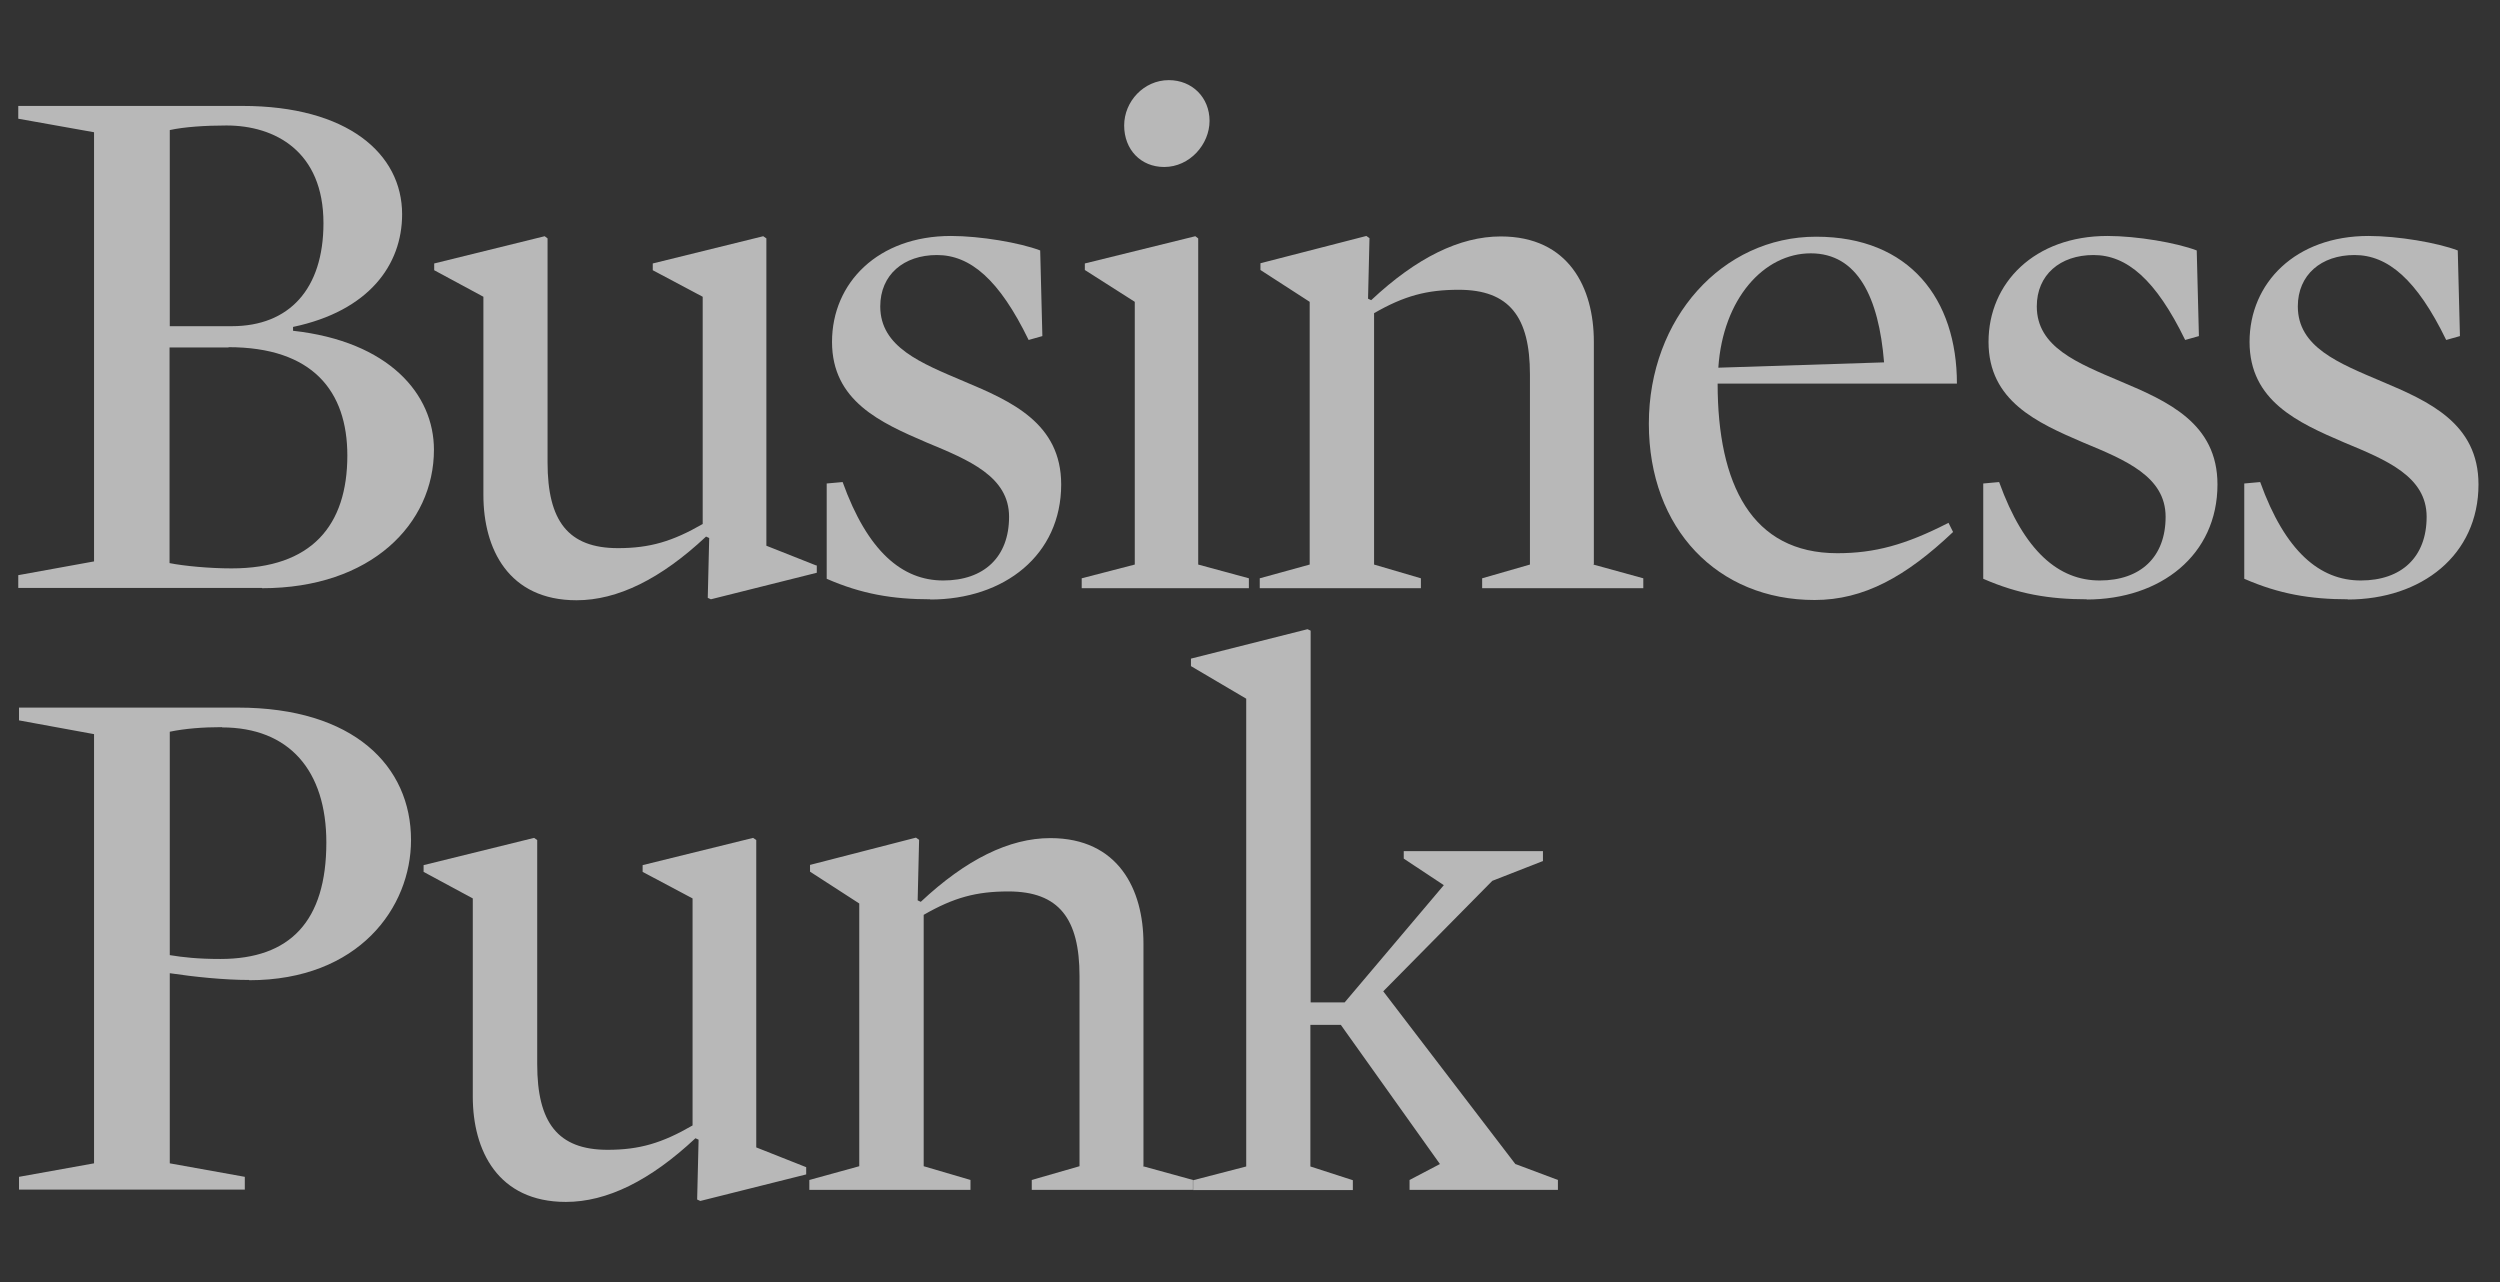
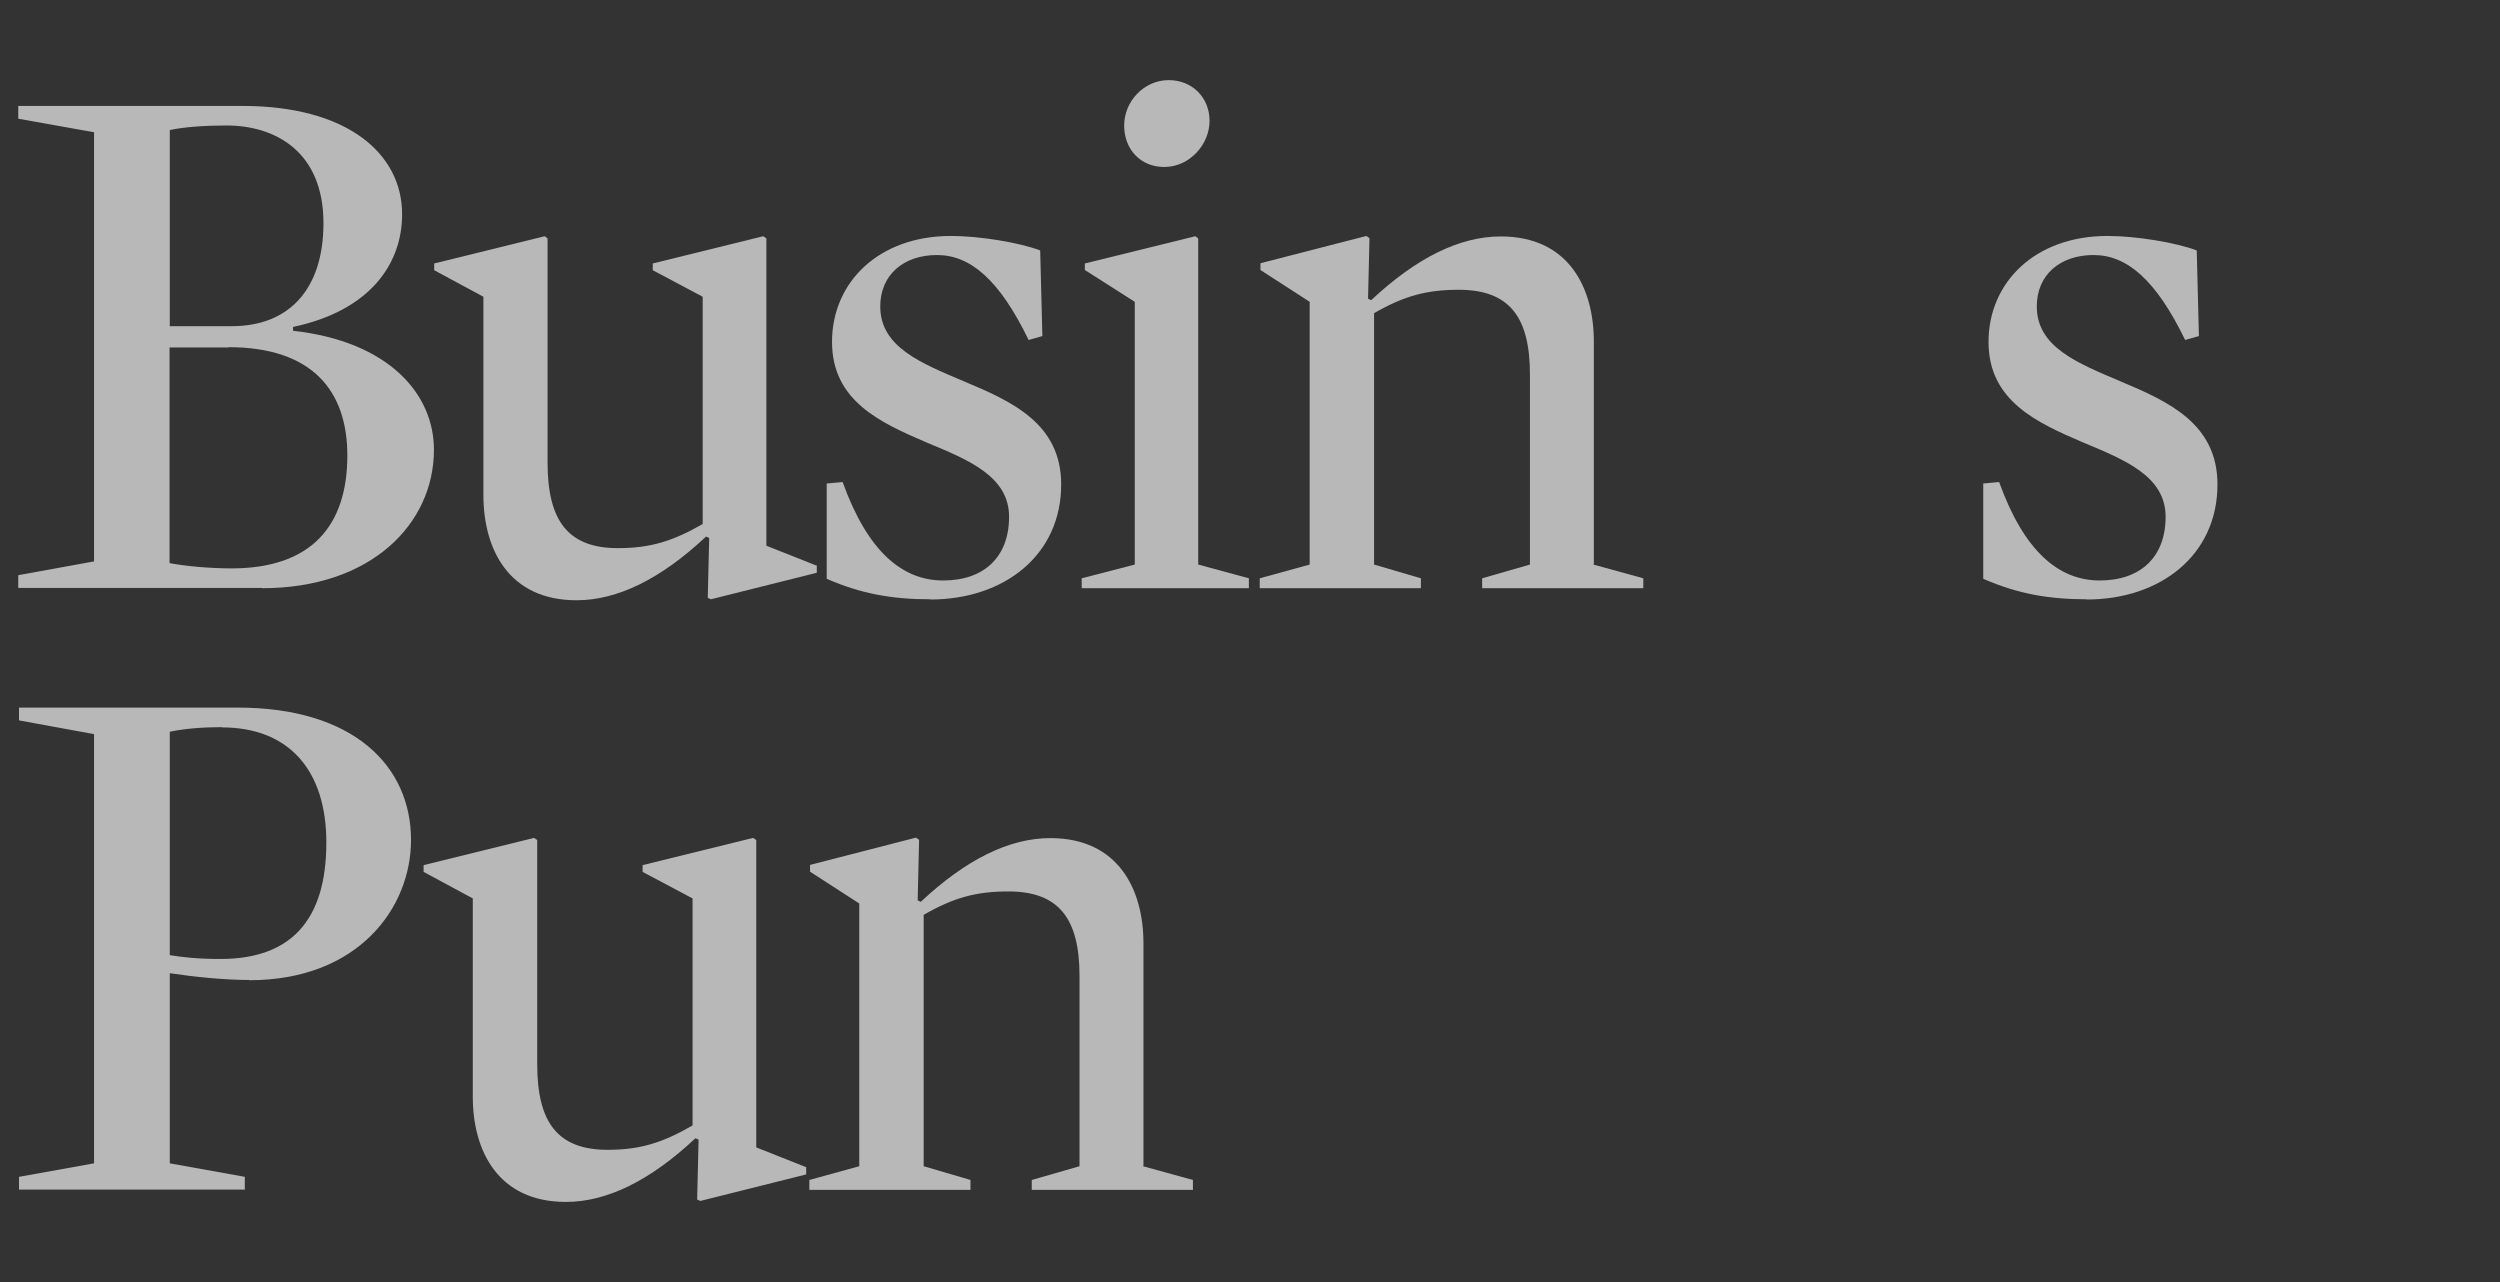
<svg xmlns="http://www.w3.org/2000/svg" width="78" height="40" viewBox="0 0 78 40" fill="none">
  <rect x="0" y="0" width="78" height="40" fill="#333333" stroke="none" />
  <g opacity="0.65">
    <path d="M7.134 10.84H5.29V17.569C5.741 17.659 6.539 17.734 7.224 17.734C9.731 17.734 10.837 16.387 10.837 14.212C10.837 12.202 9.753 10.832 7.126 10.832M7.232 10.177C9.023 10.177 10.092 9.018 10.092 6.963C10.092 4.72 8.579 3.915 7.066 3.915C6.404 3.915 5.741 3.96 5.297 4.058V10.177H7.232ZM8.172 18.344H0.57V17.945L2.934 17.516V4.126L0.57 3.704V3.305H7.563C10.845 3.305 12.546 4.796 12.546 6.685C12.546 8.266 11.507 9.703 9.143 10.2V10.32C12.139 10.652 13.539 12.3 13.539 14.031C13.539 16.342 11.582 18.352 8.18 18.352" fill="white" />
    <path d="M25.484 17.637V17.87L22.18 18.698L22.082 18.653L22.127 16.786L22.029 16.741C20.614 18.066 19.267 18.728 17.988 18.728C15.865 18.728 15.082 17.125 15.082 15.446V9.259L13.547 8.431V8.22L16.994 7.37L17.084 7.438V14.43C17.084 16.252 17.724 17.102 19.282 17.102C20.276 17.102 20.983 16.891 21.924 16.349V9.259L20.366 8.431V8.22L23.813 7.37L23.911 7.438V17.027L25.469 17.644L25.484 17.637Z" fill="white" />
    <path d="M29.029 18.698C27.848 18.698 26.877 18.532 25.793 18.058V15.085L26.29 15.04C27.073 17.215 28.156 18.111 29.428 18.111C30.7 18.111 31.483 17.381 31.483 16.124C31.483 14.867 30.234 14.355 28.909 13.805C27.471 13.188 25.959 12.511 25.959 10.667C25.959 8.823 27.396 7.362 29.669 7.362C30.587 7.362 31.822 7.573 32.454 7.814L32.522 10.486L32.093 10.607C31.175 8.717 30.271 7.957 29.233 7.957C28.194 7.957 27.464 8.574 27.464 9.56C27.464 10.832 28.736 11.329 30.083 11.901C31.551 12.518 33.109 13.203 33.109 15.115C33.109 17.313 31.34 18.705 29.022 18.705" fill="white" />
    <path d="M36.466 2.5C37.196 2.5 37.738 3.042 37.738 3.772C37.738 4.502 37.121 5.21 36.323 5.21C35.593 5.21 35.074 4.668 35.074 3.915C35.074 3.162 35.691 2.5 36.466 2.5ZM33.847 8.431V8.22L37.294 7.37L37.384 7.438V17.614L38.965 18.043V18.352H33.749V18.043L35.405 17.614V9.417L33.847 8.424V8.431Z" fill="white" />
    <path d="M49.713 17.614L51.271 18.043V18.352H46.243V18.043L47.734 17.614V11.683C47.734 9.891 47.094 9.041 45.513 9.041C44.52 9.041 43.812 9.229 42.871 9.771V17.614L44.332 18.043V18.352H39.304V18.043L40.862 17.614V9.417L39.326 8.424V8.213L42.63 7.362L42.728 7.43L42.683 9.319L42.781 9.365C44.196 8.04 45.543 7.377 46.823 7.377C48.946 7.377 49.728 8.981 49.728 10.659V17.599L49.713 17.614Z" fill="white" />
-     <path d="M58.783 11.306C58.618 9.274 57.955 7.904 56.495 7.904C55.035 7.904 53.755 9.319 53.612 11.472L58.783 11.306ZM53.59 11.969C53.59 15.107 54.651 17.26 57.323 17.26C58.482 17.26 59.446 17.004 60.793 16.312L60.936 16.598C59.468 17.99 58.151 18.72 56.615 18.72C53.59 18.72 51.444 16.5 51.444 13.218C51.444 9.937 53.733 7.385 56.661 7.385C59.589 7.385 61.056 9.342 61.056 11.969H53.59Z" fill="white" />
    <path d="M65.113 18.698C63.932 18.698 62.961 18.532 61.877 18.058V15.085L62.373 15.04C63.156 17.215 64.24 18.111 65.512 18.111C66.784 18.111 67.567 17.381 67.567 16.124C67.567 14.867 66.318 14.355 64.993 13.805C63.555 13.188 62.042 12.511 62.042 10.667C62.042 8.823 63.48 7.362 65.753 7.362C66.671 7.362 67.906 7.573 68.538 7.814L68.606 10.486L68.177 10.607C67.258 8.717 66.355 7.957 65.317 7.957C64.278 7.957 63.548 8.574 63.548 9.56C63.548 10.832 64.82 11.329 66.167 11.901C67.627 12.518 69.185 13.203 69.185 15.115C69.185 17.313 67.417 18.705 65.098 18.705" fill="white" />
-     <path d="M73.257 18.698C72.076 18.698 71.105 18.532 70.021 18.058V15.085L70.518 15.04C71.3 17.215 72.384 18.111 73.656 18.111C74.928 18.111 75.711 17.381 75.711 16.124C75.711 14.867 74.462 14.355 73.137 13.805C71.699 13.188 70.186 12.511 70.186 10.667C70.186 8.823 71.624 7.362 73.897 7.362C74.816 7.362 76.05 7.573 76.682 7.814L76.75 10.486L76.321 10.607C75.403 8.717 74.499 7.957 73.461 7.957C72.422 7.957 71.692 8.574 71.692 9.56C71.692 10.832 72.964 11.329 74.311 11.901C75.771 12.518 77.329 13.203 77.329 15.115C77.329 17.313 75.561 18.705 73.242 18.705" fill="white" />
    <path d="M6.923 22.687C6.328 22.687 5.764 22.732 5.297 22.83V29.8C5.719 29.868 6.17 29.92 6.878 29.92C9.053 29.92 10.182 28.739 10.182 26.285C10.182 24.042 9.023 22.695 6.923 22.695M7.774 30.575C6.991 30.575 6.05 30.477 5.297 30.364V36.296L7.638 36.717V37.116H0.593V36.717L2.934 36.296V22.905L0.593 22.476V22.077H7.42C11.033 22.077 12.824 23.899 12.824 26.21C12.824 28.31 11.198 30.583 7.774 30.583" fill="white" />
    <path d="M25.153 36.409V36.642L21.849 37.47L21.751 37.425L21.796 35.558L21.698 35.513C20.283 36.838 18.936 37.5 17.656 37.5C15.534 37.5 14.751 35.897 14.751 34.218V28.031L13.216 27.203V26.992L16.663 26.142L16.761 26.21V33.202C16.761 35.024 17.4 35.874 18.959 35.874C19.952 35.874 20.66 35.663 21.608 35.114V28.031L20.05 27.203V26.992L23.497 26.142L23.595 26.21V35.799L25.153 36.416V36.409Z" fill="white" />
    <path d="M35.661 36.386L37.219 36.815V37.124H32.191V36.815L33.681 36.386V30.455C33.681 28.663 33.041 27.813 31.461 27.813C30.467 27.813 29.76 28.001 28.819 28.543V36.386L30.279 36.815V37.124H25.251V36.815L26.809 36.386V28.189L25.273 27.196V26.985L28.578 26.134L28.676 26.202L28.631 28.091L28.728 28.137C30.143 26.812 31.491 26.149 32.77 26.149C34.893 26.149 35.676 27.753 35.676 29.431V36.371L35.661 36.386Z" fill="white" />
-     <path d="M47.282 36.318L48.607 36.815V37.124H43.978V36.815L44.926 36.318L41.833 31.975H40.884V36.394L42.209 36.823V37.131H37.226V36.823L38.882 36.394V21.799L37.158 20.783V20.549L40.794 19.631L40.892 19.676V31.275H41.953L45.047 27.617L43.797 26.789V26.556H48.14V26.864L46.56 27.482L43.157 30.929L47.29 36.333L47.282 36.318Z" fill="white" />
  </g>
</svg>